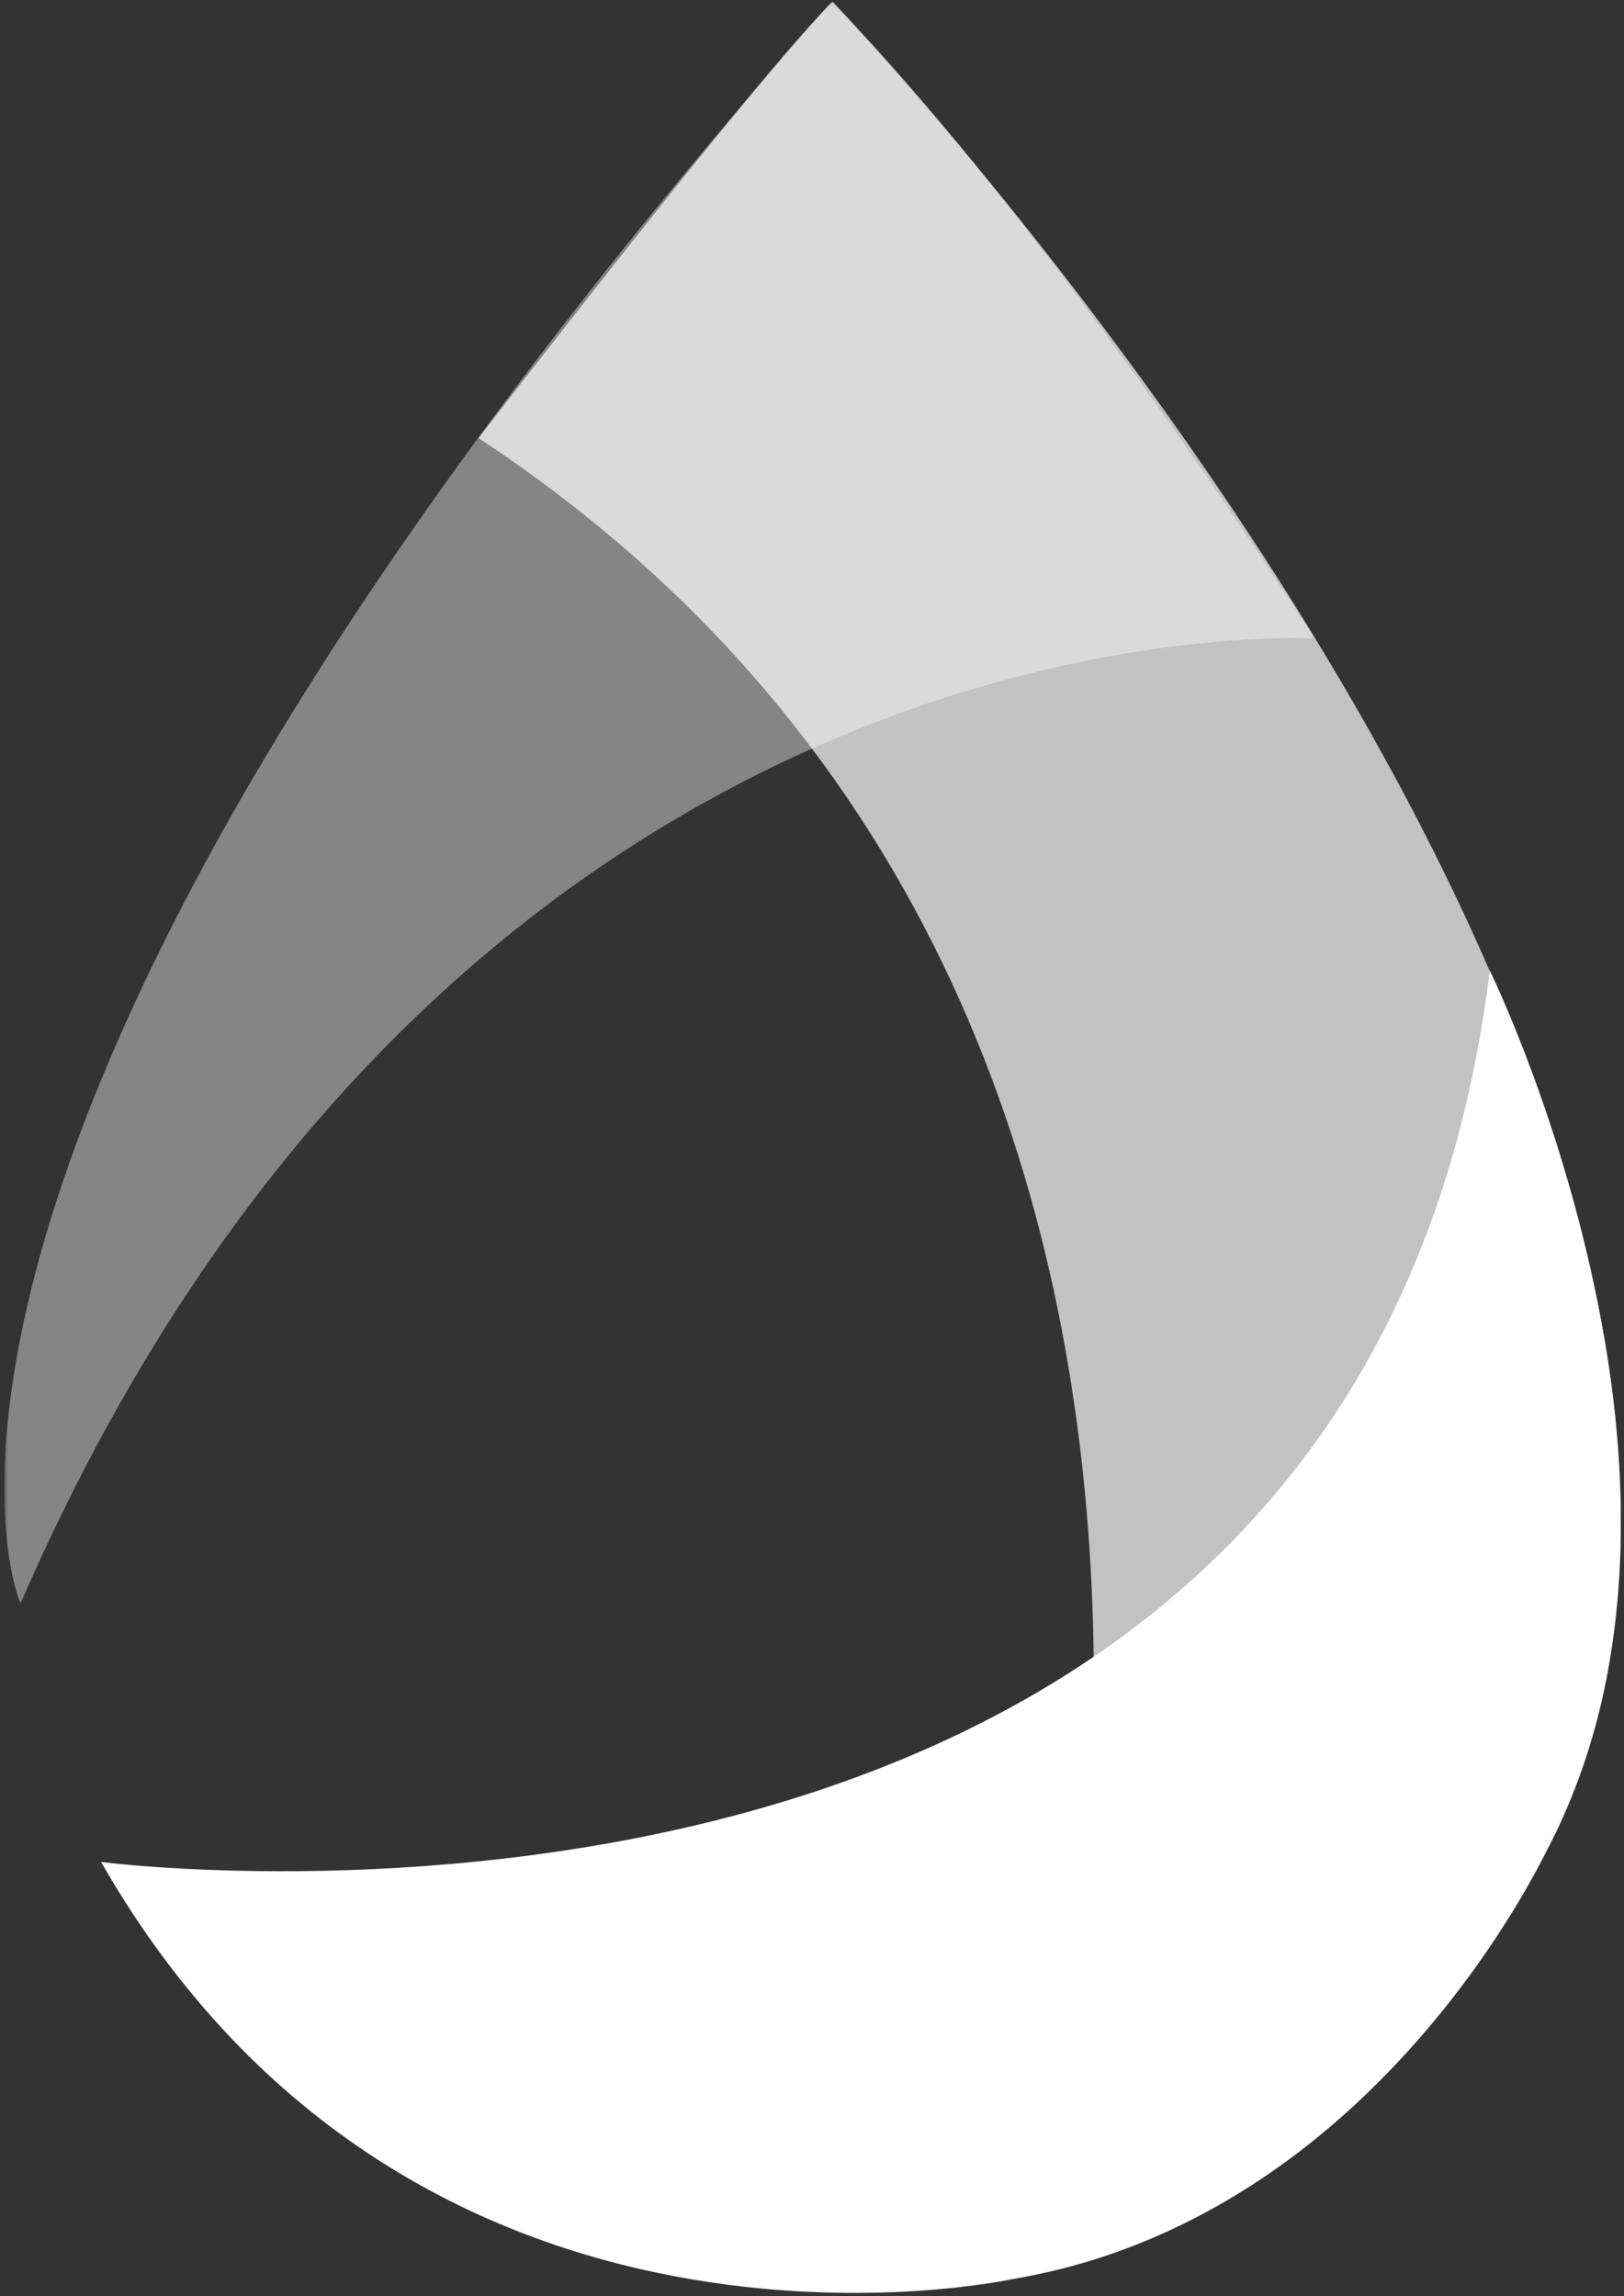
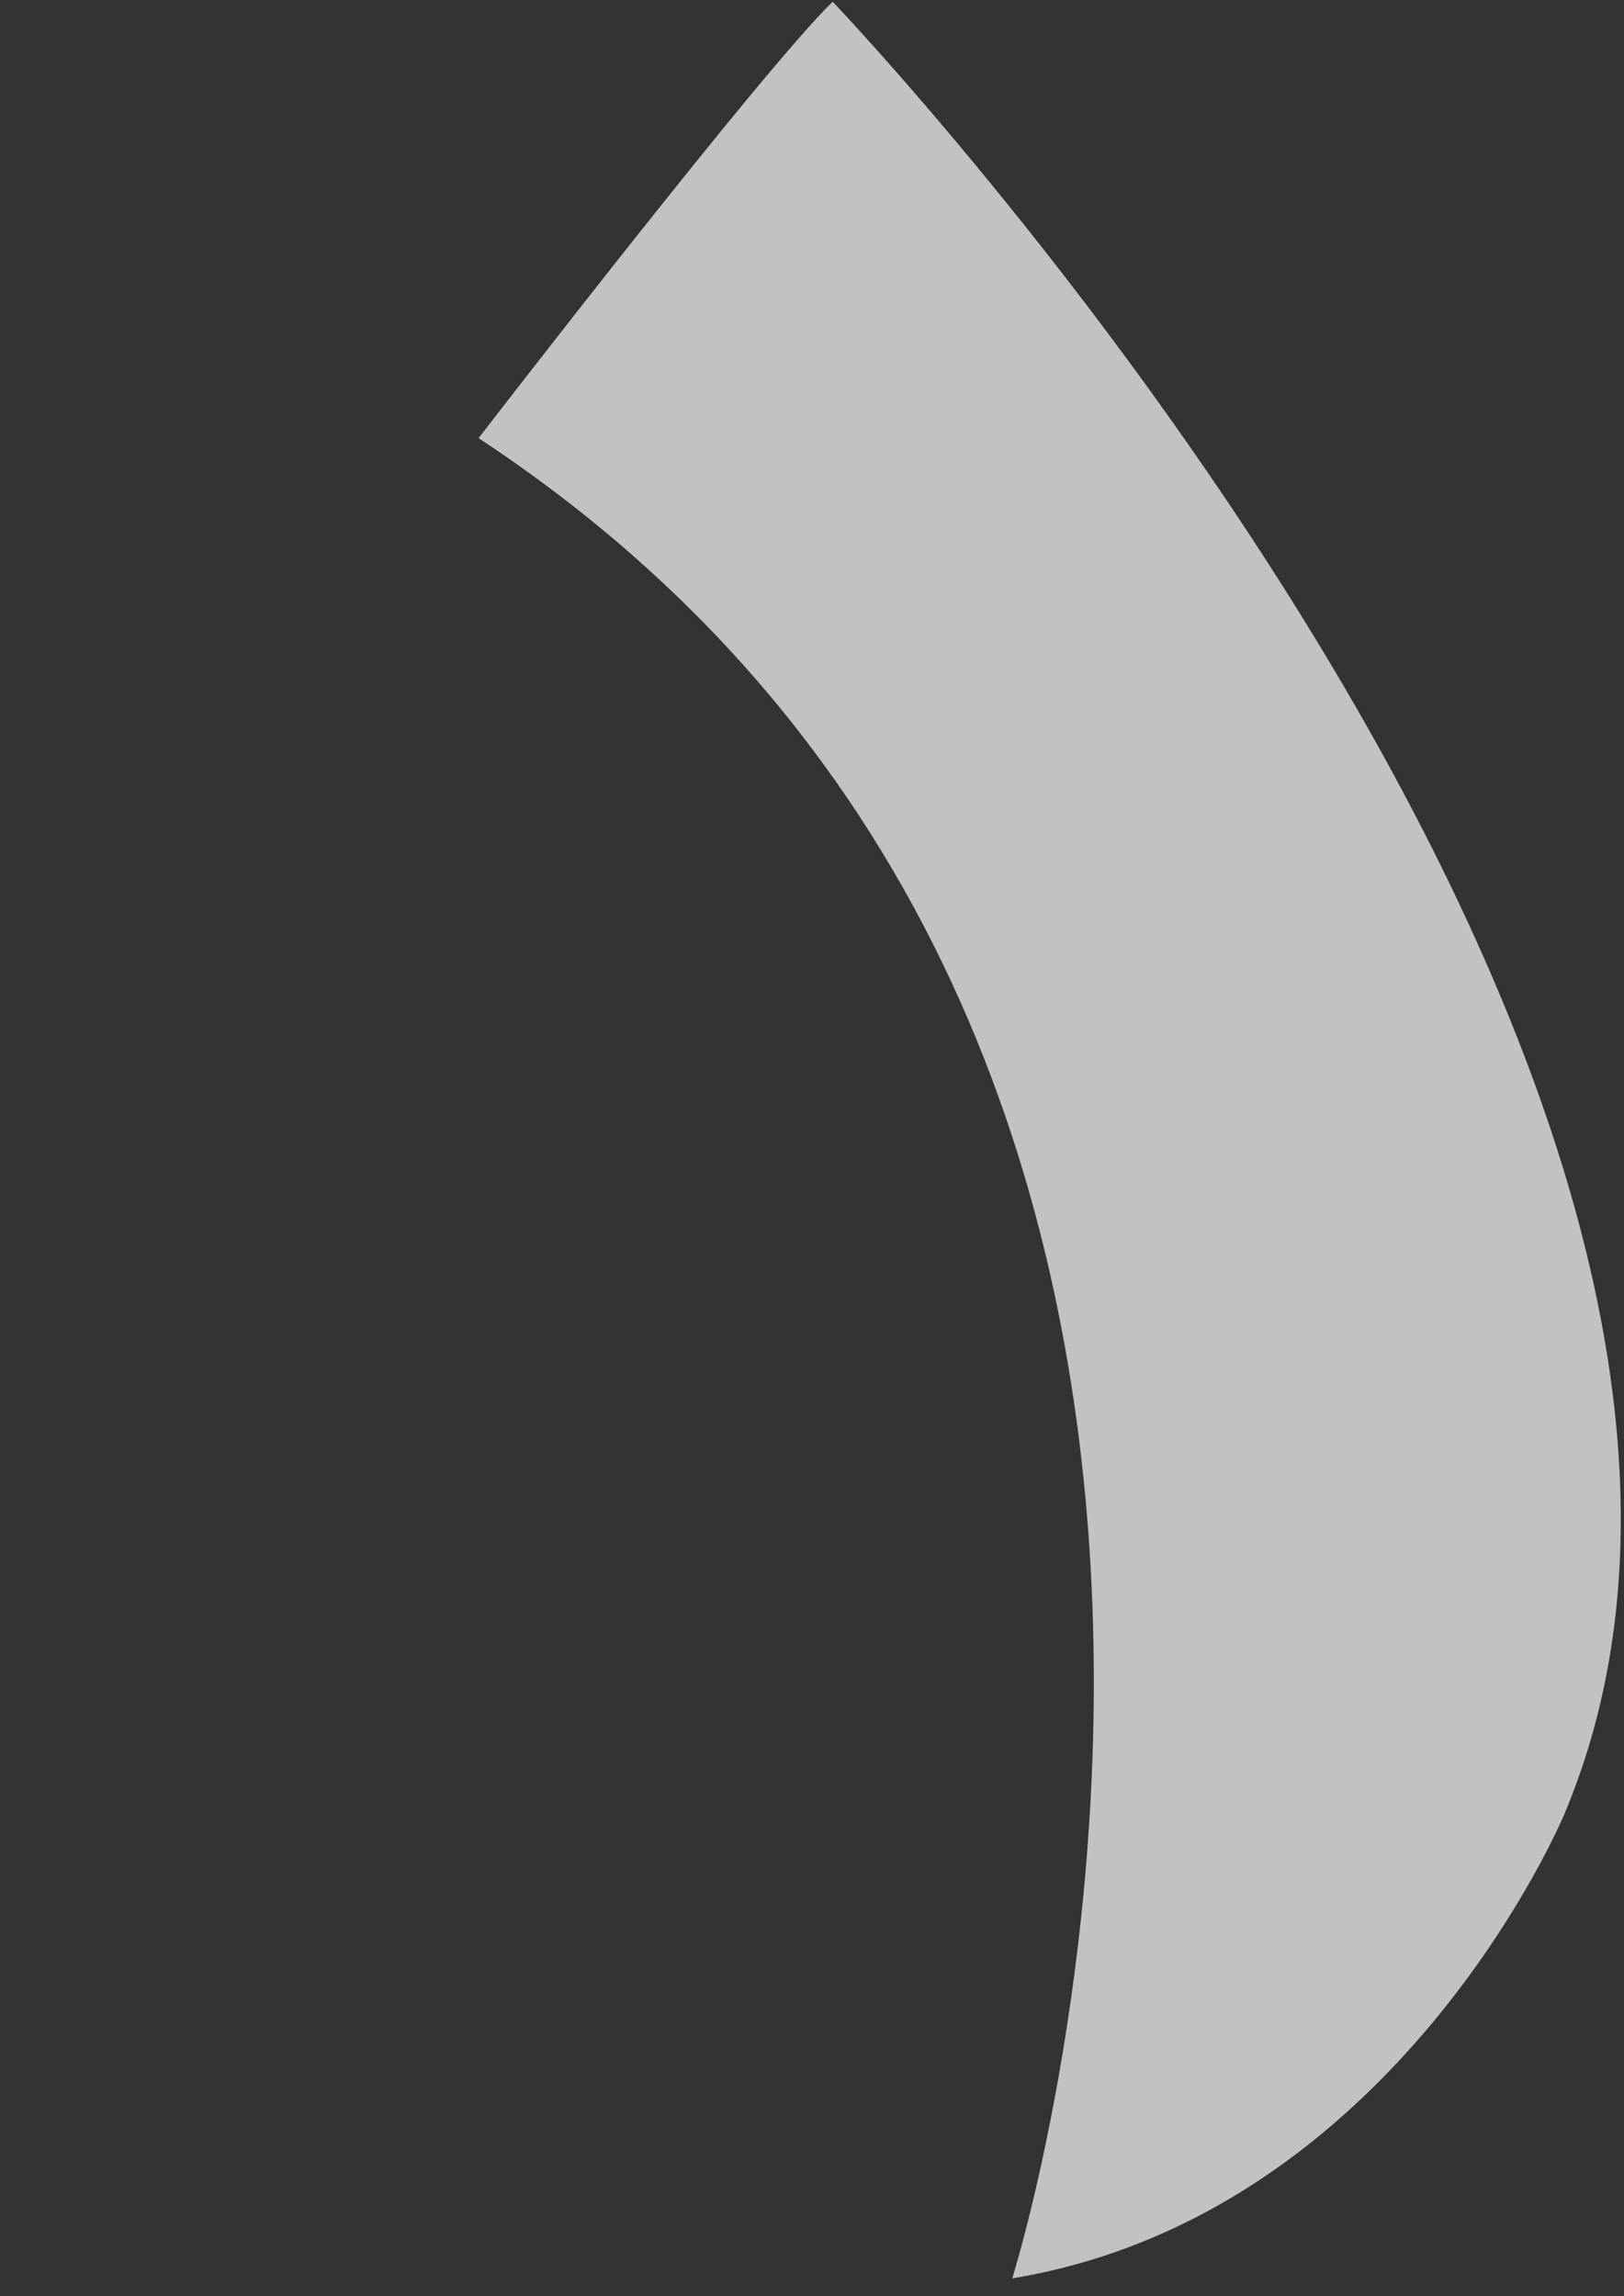
<svg xmlns="http://www.w3.org/2000/svg" xmlns:xlink="http://www.w3.org/1999/xlink" width="220" height="311">
  <rect width="100%" height="100%" fill="#333333" stroke="none" />
  <defs>
-     <path id="a" d="M0 .062h177.544v216.906H0z" />
-   </defs>
+     </defs>
  <g fill="none" fill-rule="evenodd">
    <path d="M112.798.229s140.667 147.078 99.08 245.59c0 0-22.614 54.174-74.752 62.785 0 0 52.767-166.938-72.294-249.257 0 0 38.285-49.703 47.966-59.118" fill-opacity=".7" fill="#FFF" />
-     <path d="M201.816 131.452s34.132 69.502 7.737 119.08c0 0-22.933 49.869-72.356 58.161 0 0-80.892 17.854-123.506-56.49 0 0 170.61 22.267 188.125-120.75" fill="#FFF" />
    <g transform="translate(.578 .229)">
      <mask id="b" fill="#fff">
        <use xlink:href="#a" />
      </mask>
-       <path d="M2.194 216.968S-24.99 155.424 112.03.062c0 0 24.126 22.54 65.514 86.207 0 0-115.437-7.197-175.35 130.7" fill-opacity=".4" fill="#FFF" mask="url(#b)" />
    </g>
  </g>
</svg>